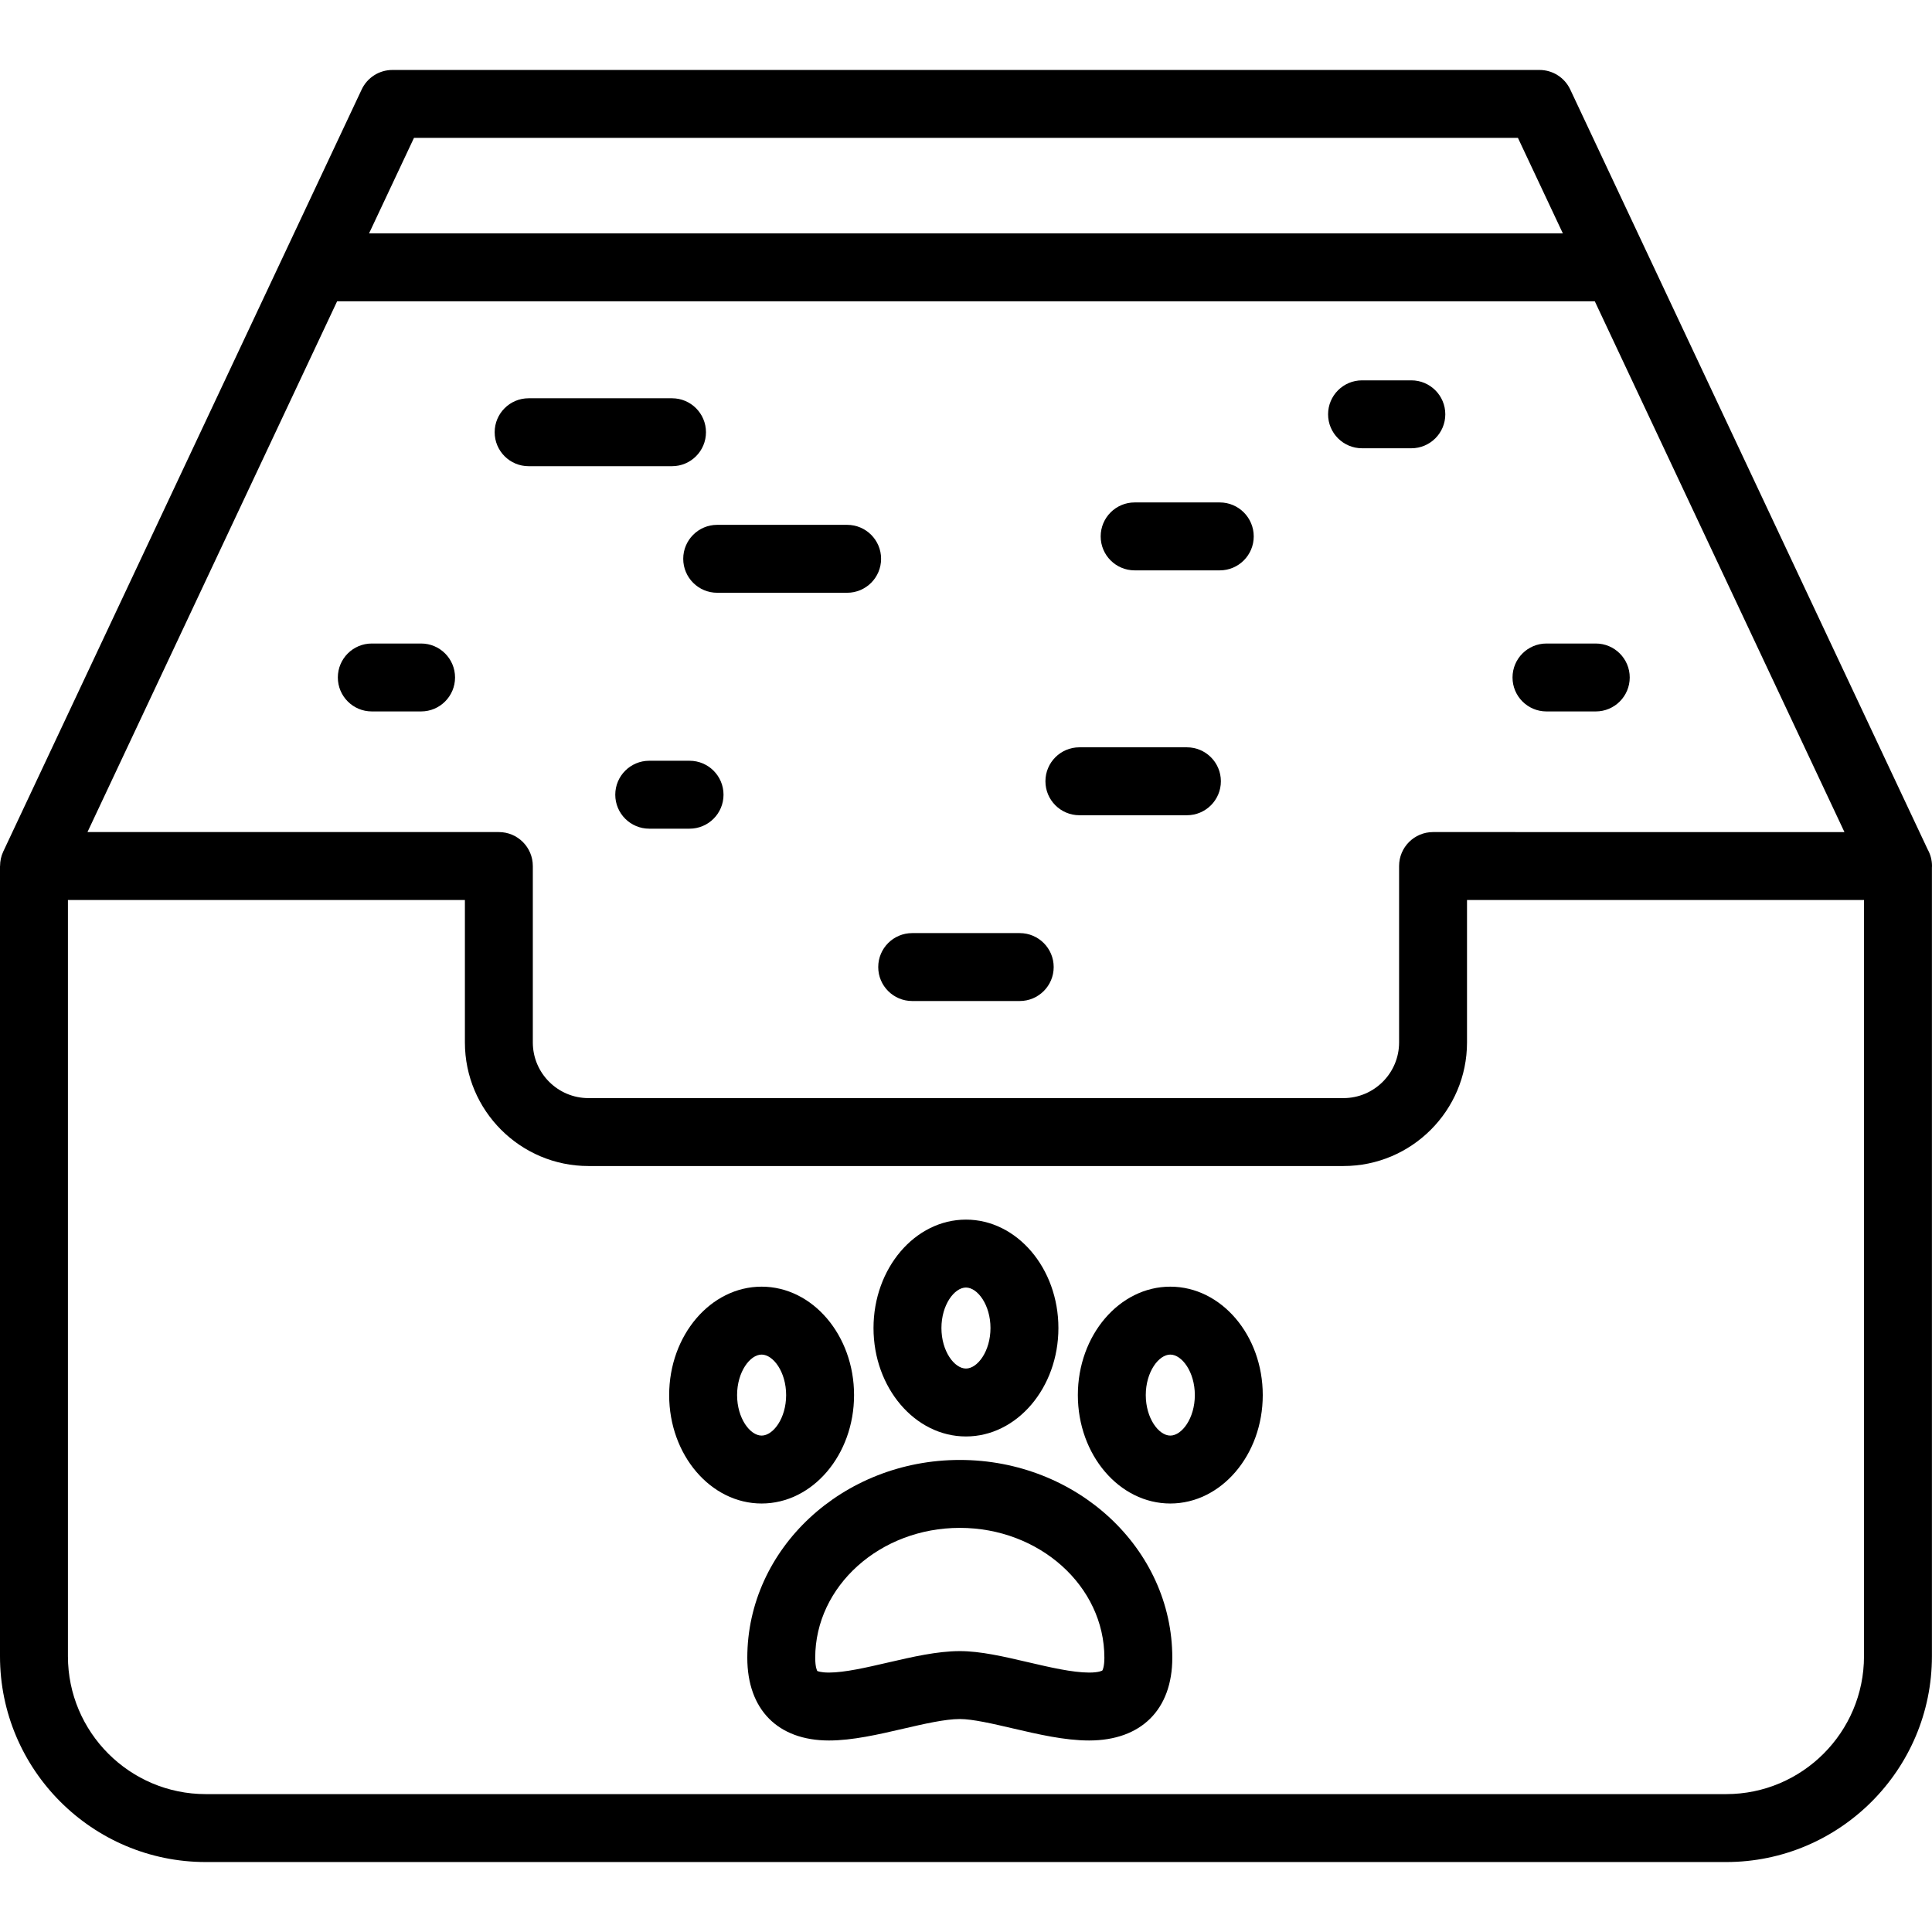
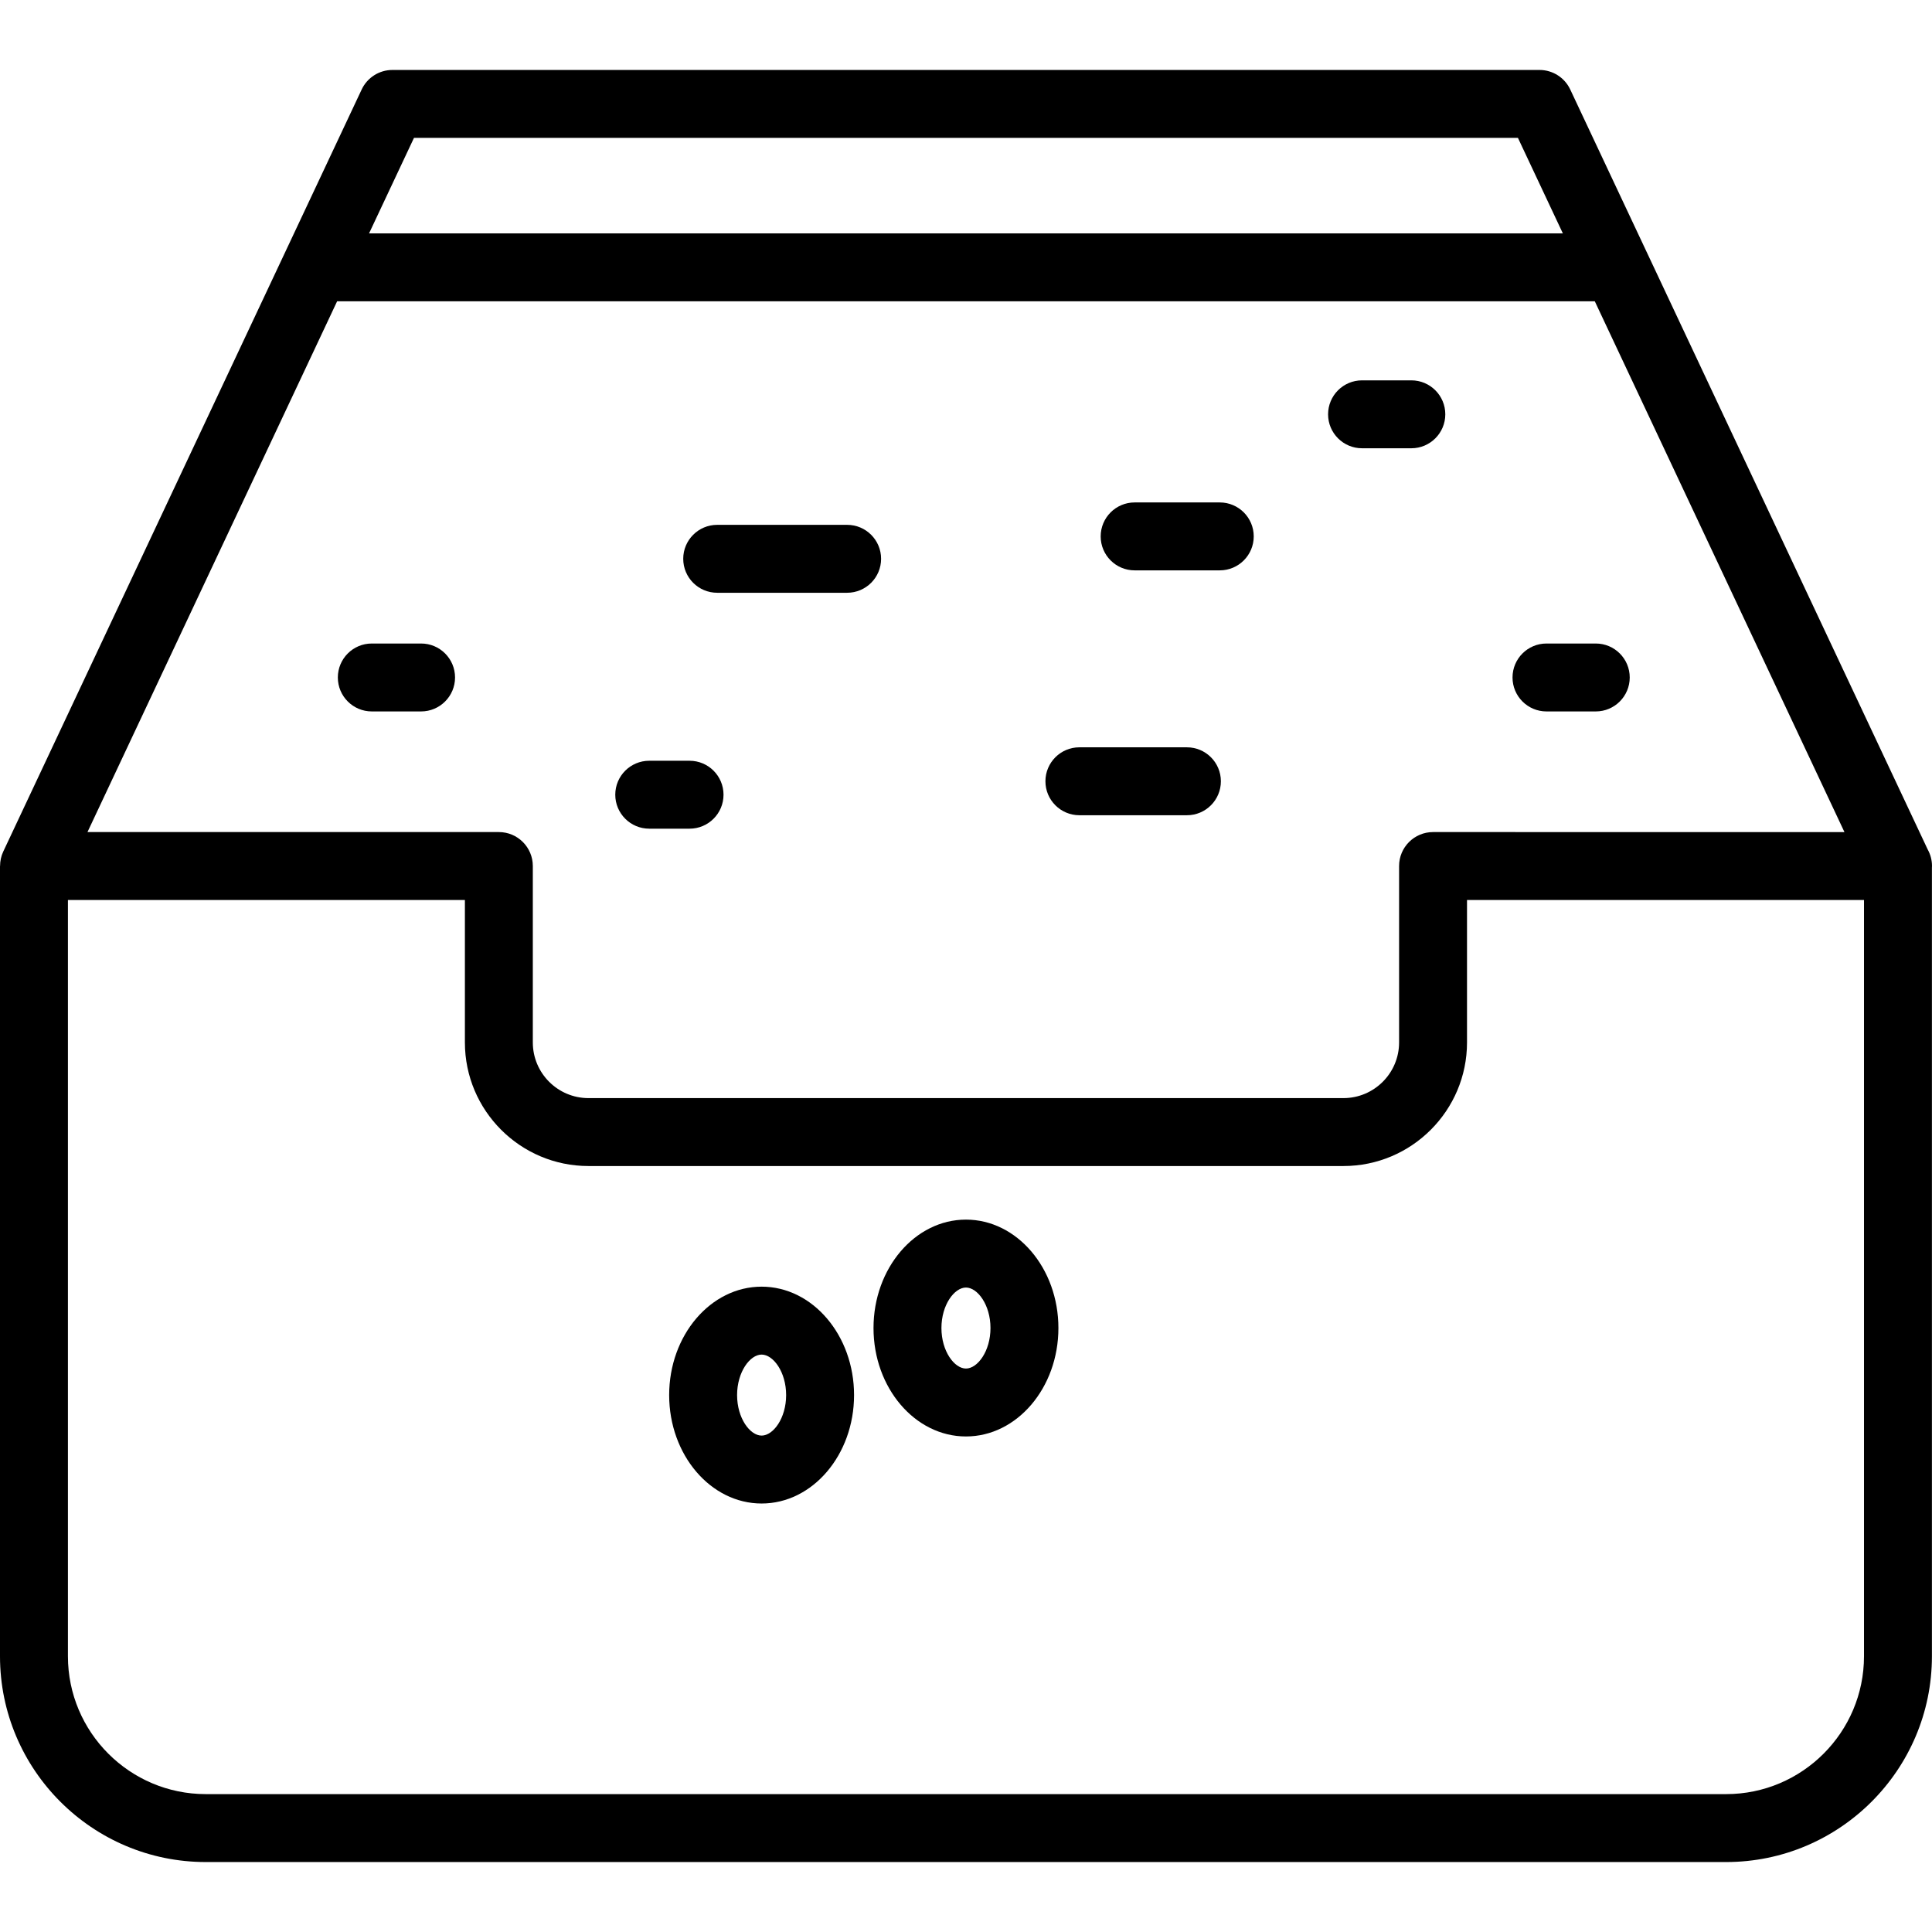
<svg xmlns="http://www.w3.org/2000/svg" xml:space="preserve" style="enable-background:new 0 0 483.542 483.542;" viewBox="0 0 483.542 483.542" y="0px" x="0px" id="Capa_1" version="1.1">
  <g>
-     <path d="M240.219,365.397c-29.325,0-53.184,22.21-53.184,49.509c0,12.964,7.64,20.705,20.436,20.705   c5.877,0,12.325-1.494,18.561-2.938c5.16-1.195,10.496-2.432,14.187-2.432c3.213,0,8.282,1.182,13.185,2.325   c6.422,1.497,13.061,3.046,19.187,3.045c13.033-0.001,20.814-7.741,20.814-20.705C293.404,387.607,269.545,365.397,240.219,365.397   z M275.898,418.089c-0.007,0.005-0.727,0.521-3.31,0.521c-4.17,0-9.841-1.322-15.325-2.601c-6.107-1.424-11.876-2.769-17.045-2.769   c-5.633,0-11.932,1.459-18.023,2.87c-5.305,1.229-10.791,2.5-14.725,2.5c-2.148,0-2.882-0.39-2.912-0.39l-0.001,0   c-0.038-0.059-0.523-0.857-0.523-3.315c0-17.925,16.232-32.509,36.184-32.509c19.953,0,36.186,14.583,36.186,32.509   C276.404,416.991,276.017,417.938,275.898,418.089z" />
    <path d="M213.754,349.163c0-14.963-10.379-27.136-23.137-27.136c-12.759,0-23.139,12.173-23.139,27.136s10.38,27.136,23.139,27.136   C203.375,376.299,213.754,364.125,213.754,349.163z M184.479,349.163c0-5.801,3.241-10.136,6.139-10.136   c2.896,0,6.137,4.334,6.137,10.136s-3.24,10.136-6.137,10.136C187.72,359.299,184.479,354.964,184.479,349.163z" />
    <path d="M241.76,359.518c12.759,0,23.139-12.173,23.139-27.136c0-14.963-10.38-27.136-23.139-27.136   c-12.758,0-23.137,12.173-23.137,27.136C218.623,347.344,229.002,359.518,241.76,359.518z M241.76,322.246   c2.897,0,6.139,4.335,6.139,10.136c0,5.801-3.241,10.136-6.139,10.136c-2.896,0-6.137-4.335-6.137-10.136   C235.623,326.58,238.863,322.246,241.76,322.246z" />
-     <path d="M292.904,322.027c-12.759,0-23.139,12.173-23.139,27.136s10.38,27.136,23.139,27.136s23.139-12.173,23.139-27.136   S305.663,322.027,292.904,322.027z M292.904,359.299c-2.897,0-6.139-4.335-6.139-10.136s3.241-10.136,6.139-10.136   c2.897,0,6.139,4.334,6.139,10.136S295.802,359.299,292.904,359.299z" />
    <path d="M483.542,216.753c0-1.5-0.389-2.909-1.07-4.132L392.997,22.392c-1.401-2.98-4.398-4.882-7.691-4.882H98.215   c-3.293,0-6.29,1.902-7.691,4.882L0.809,213.135c-0.541,1.15-0.792,2.386-0.792,3.618H0v197.78c0,28.397,23.103,51.5,51.5,51.5   h380.522c28.397,0,51.5-23.103,51.5-51.5V217.159C483.527,217.023,483.542,216.89,483.542,216.753z M103.61,34.51h276.3   l11.242,23.903H92.368L103.61,34.51z M84.375,75.406c0.042,0.001,0.083,0.006,0.125,0.006h314.648l62.481,132.84H358.664   c-4.694,0-8.5,3.806-8.5,8.5v44.154c0,7.68-6.248,13.929-13.929,13.929H147.284c-7.681,0-13.929-6.249-13.929-13.929v-44.154   c0-4.694-3.806-8.5-8.5-8.5H21.892L84.375,75.406z M432.022,449.032H51.5c-19.023,0-34.5-15.477-34.5-34.5v-189.28h99.355v35.654   c0,17.054,13.875,30.929,30.929,30.929h188.951c17.054,0,30.929-13.875,30.929-30.929v-35.654h99.358v189.28   C466.522,433.556,451.045,449.032,432.022,449.032z" />
-     <path d="M132.305,116.679h35.887c4.694,0,8.5-3.806,8.5-8.5c0-4.694-3.806-8.5-8.5-8.5h-35.887c-4.694,0-8.5,3.806-8.5,8.5   C123.805,112.874,127.61,116.679,132.305,116.679z" />
    <path d="M105.39,161.059H93.055c-4.694,0-8.5,3.806-8.5,8.5c0,4.694,3.806,8.5,8.5,8.5h12.335c4.694,0,8.5-3.806,8.5-8.5   C113.89,164.864,110.084,161.059,105.39,161.059z" />
    <path d="M387.055,178.059h12.335c4.694,0,8.5-3.806,8.5-8.5c0-4.694-3.806-8.5-8.5-8.5h-12.335c-4.694,0-8.5,3.806-8.5,8.5   C378.555,174.253,382.36,178.059,387.055,178.059z" />
    <path d="M170.999,139.858c0,4.694,3.806,8.5,8.5,8.5h32.521c4.694,0,8.5-3.806,8.5-8.5s-3.806-8.5-8.5-8.5h-32.521   C174.805,131.358,170.999,135.164,170.999,139.858z" />
    <path d="M340.893,112.193h12.337c4.694,0,8.5-3.806,8.5-8.5c0-4.694-3.806-8.5-8.5-8.5h-12.337c-4.694,0-8.5,3.806-8.5,8.5   C332.393,108.388,336.199,112.193,340.893,112.193z" />
    <path d="M270.15,204.038h26.914c4.694,0,8.5-3.806,8.5-8.5s-3.806-8.5-8.5-8.5H270.15c-4.694,0-8.5,3.806-8.5,8.5   S265.456,204.038,270.15,204.038z" />
-     <path d="M228.304,250.536h26.914c4.694,0,8.5-3.806,8.5-8.5c0-4.694-3.806-8.5-8.5-8.5h-26.914c-4.694,0-8.5,3.806-8.5,8.5   C219.804,246.73,223.609,250.536,228.304,250.536z" />
    <path d="M283.979,142.751h21.307c4.694,0,8.5-3.806,8.5-8.5c0-4.694-3.806-8.5-8.5-8.5h-21.307c-4.694,0-8.5,3.806-8.5,8.5   C275.479,138.945,279.285,142.751,283.979,142.751z" />
    <path d="M172.584,190.402h-10.093c-4.694,0-8.5,3.806-8.5,8.5c0,4.694,3.806,8.5,8.5,8.5h10.093c4.694,0,8.5-3.806,8.5-8.5   C181.084,194.208,177.278,190.402,172.584,190.402z" />
  </g>
  <g>
</g>
  <g>
</g>
  <g>
</g>
  <g>
</g>
  <g>
</g>
  <g>
</g>
  <g>
</g>
  <g>
</g>
  <g>
</g>
  <g>
</g>
  <g>
</g>
  <g>
</g>
  <g>
</g>
  <g>
</g>
  <g>
</g>
</svg>